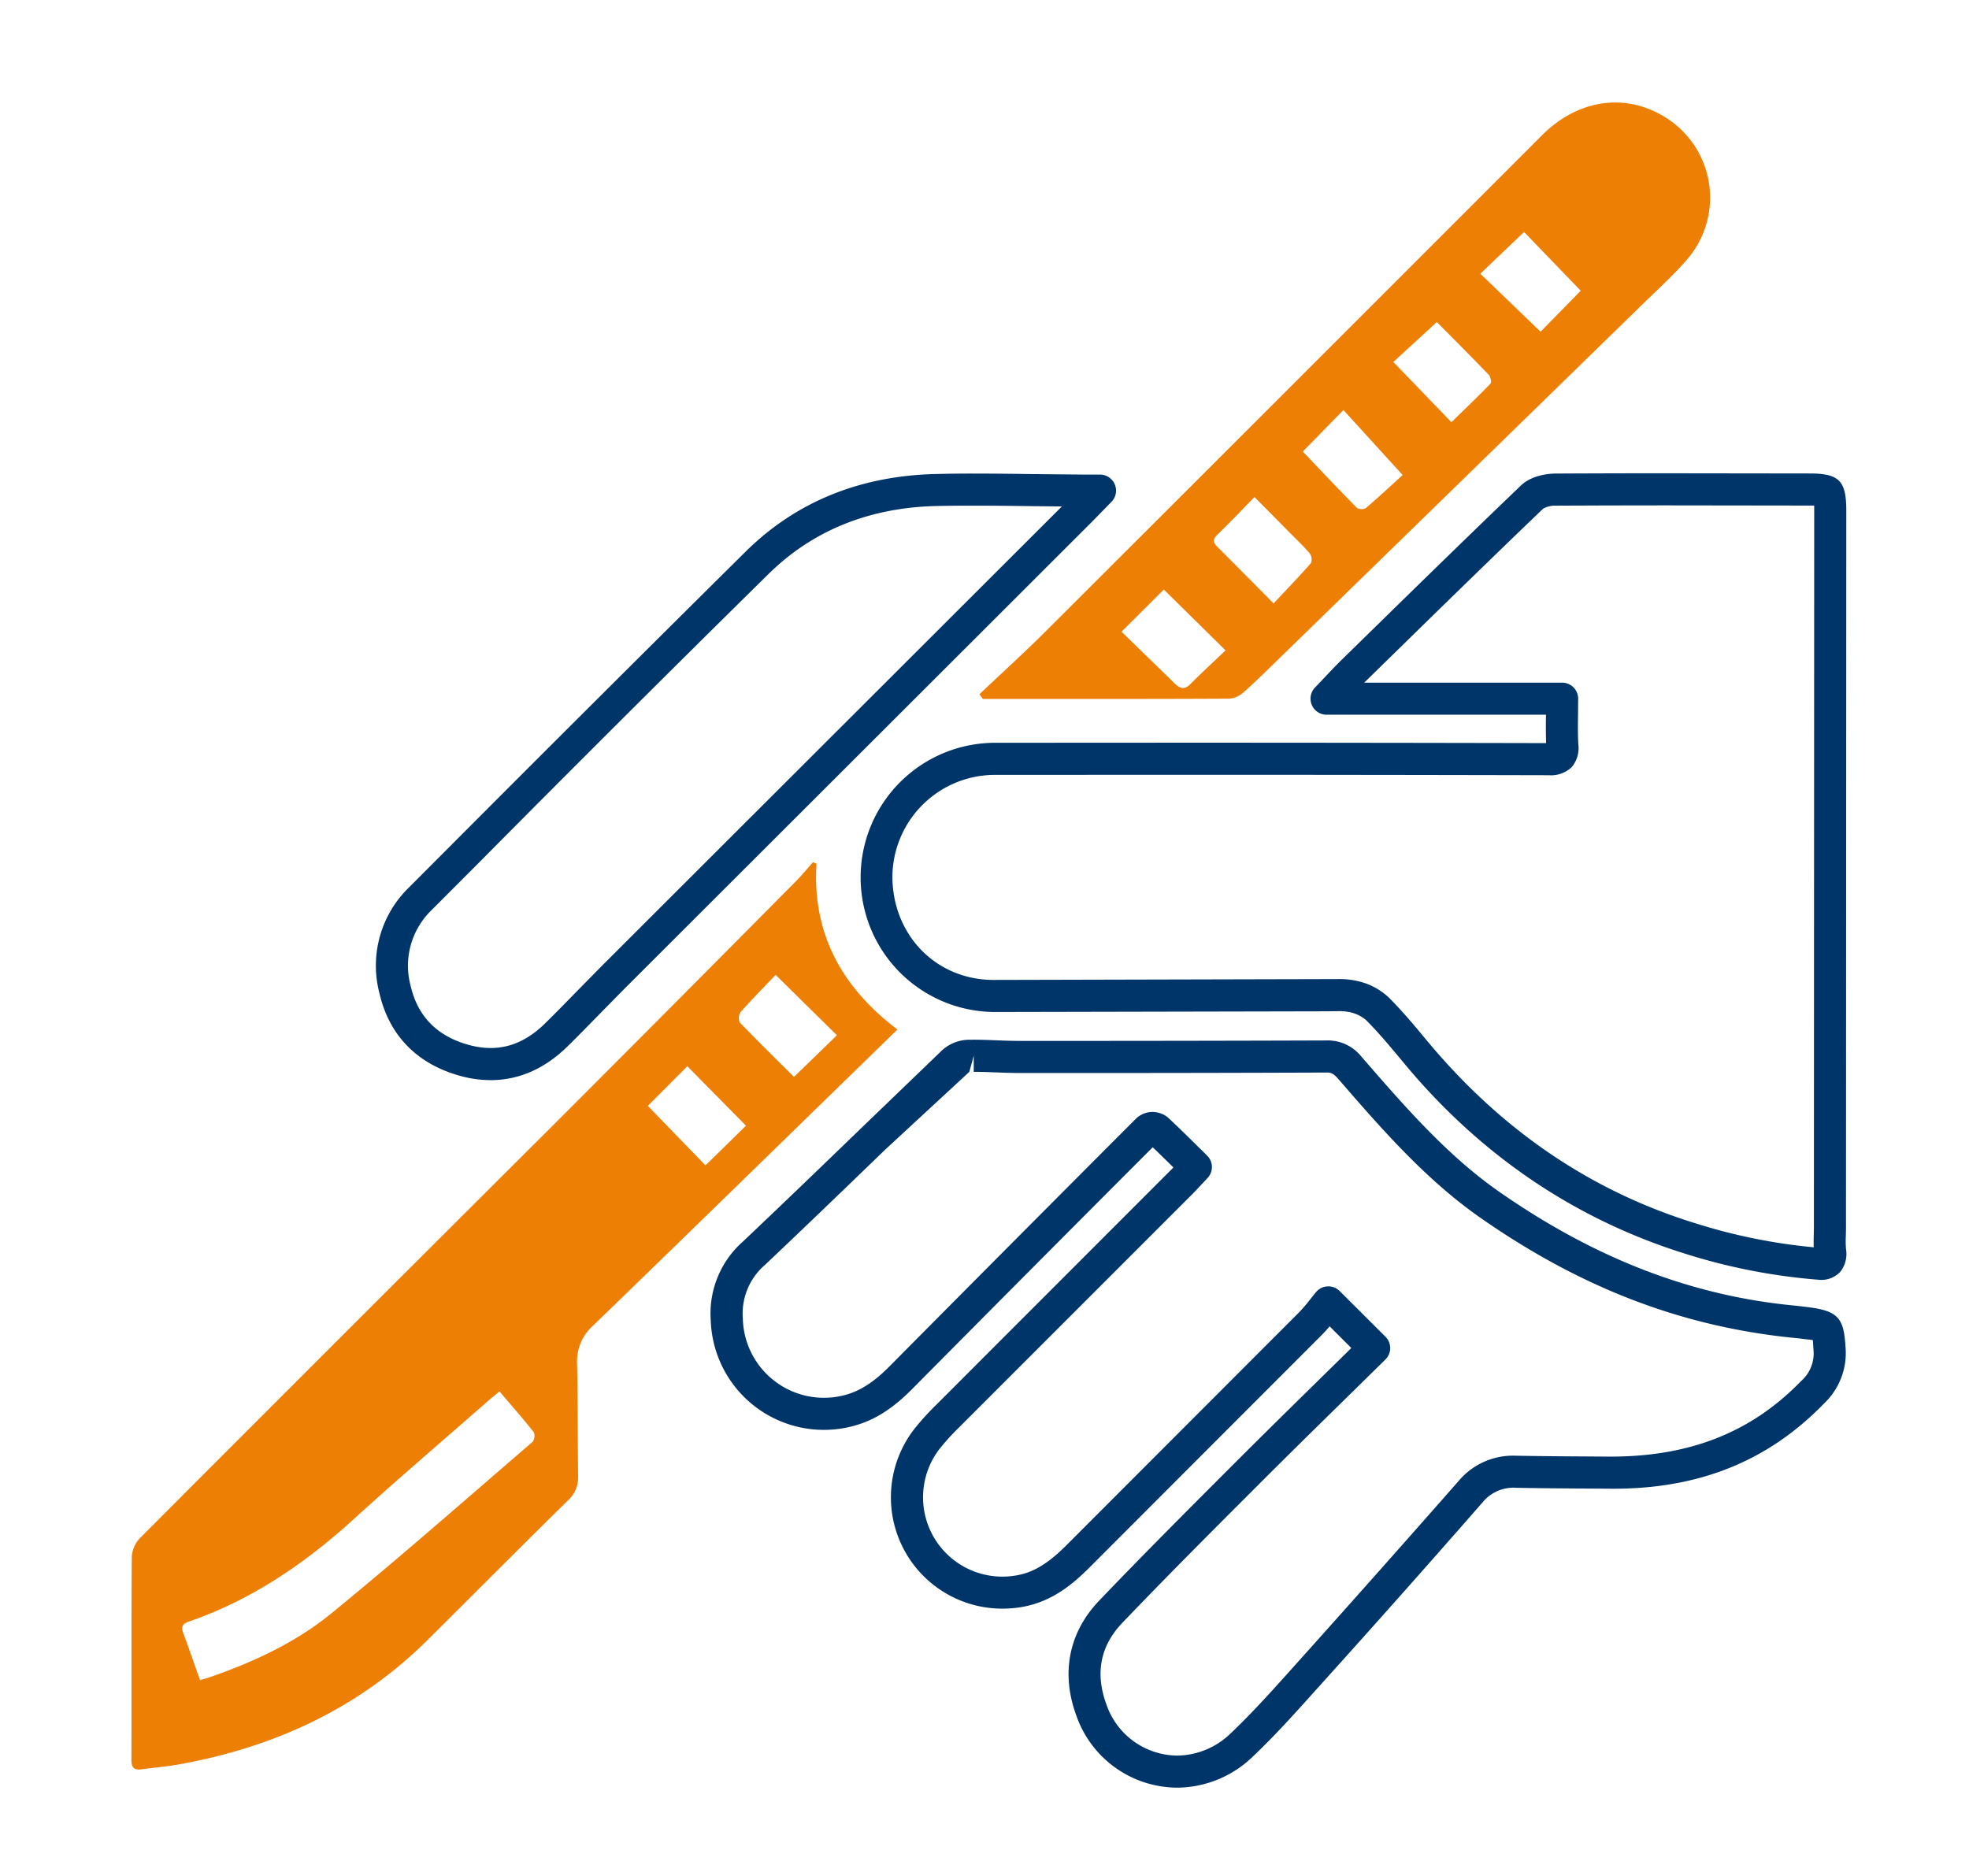
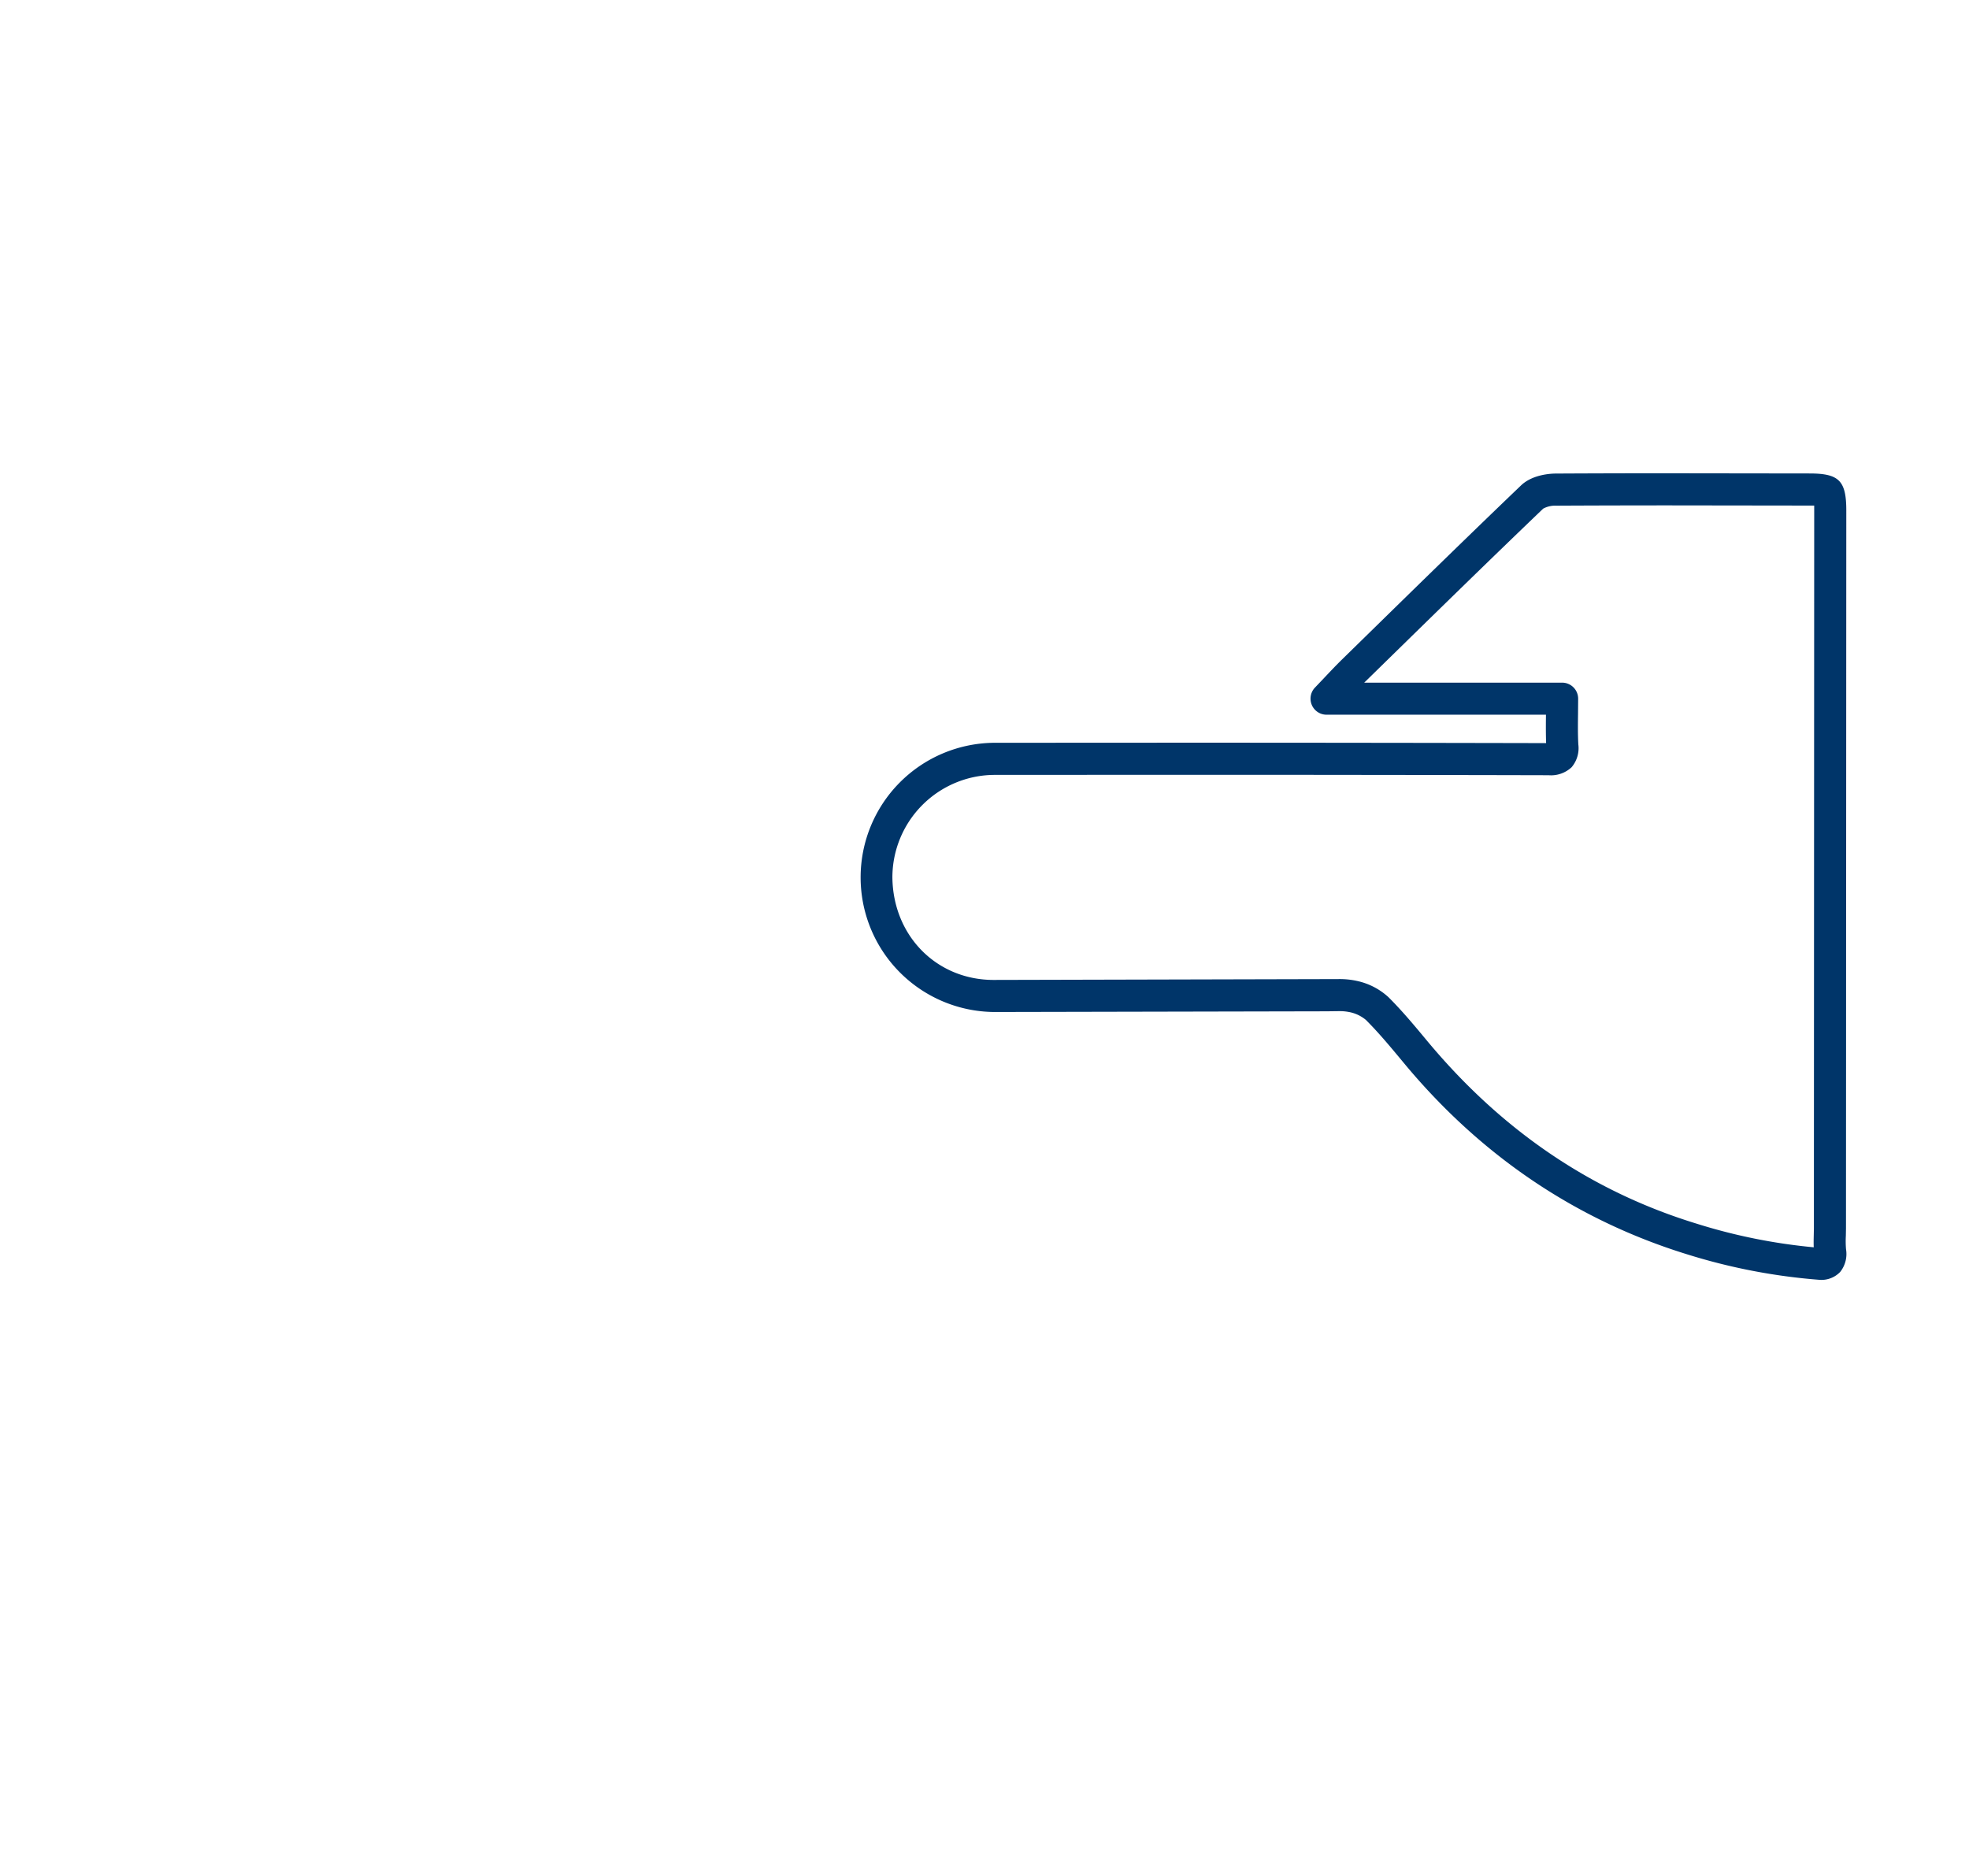
<svg xmlns="http://www.w3.org/2000/svg" width="368.238" height="350.852" viewBox="0 0 368.238 350.852">
  <defs>
    <clipPath id="a">
      <rect width="368.239" height="350.851" fill="none" />
    </clipPath>
  </defs>
  <g clip-path="url(#a)">
    <path d="M312.656,88.515l25.811.034c5.487.01,6.826,1.375,6.823,6.952l-.058,134.221-.026,1.413a18.569,18.569,0,0,0,.033,2.5,5.385,5.385,0,0,1-1.09,4.245,4.849,4.849,0,0,1-3.789,1.484,111.365,111.365,0,0,1-24.828-4.772c-20.758-6.408-38.562-18.418-52.916-35.7-2.548-3.069-4.748-5.726-7.177-8.147a6.816,6.816,0,0,0-2.979-1.44,9.351,9.351,0,0,0-2.183-.194l-2.183.028-62.2.129a25.175,25.175,0,0,1,.019-50.348l34.355-.018q34.443,0,68.882.079c-.061-1.92-.047-3.587-.027-5.313H248.092a3,3,0,0,1-2.164-5.078l1.756-1.848c1.168-1.236,2.236-2.365,3.345-3.45l4.28-4.188c9.681-9.474,19.361-18.948,29.146-28.315,2.133-2.041,5.517-2.217,6.5-2.222Q301.805,88.508,312.656,88.515Zm26.631,6.038c-.281,0-.573,0-.831,0l-25.8-.034q-10.832,0-21.666.053a4.669,4.669,0,0,0-2.389.558c-9.766,9.349-19.431,18.808-29.1,28.267l-4.281,4.189-.088.086h37.01a3,3,0,0,1,3,3l-.022,2.829c-.023,1.981-.048,3.859.056,5.731a5.514,5.514,0,0,1-1.252,4.253,5.626,5.626,0,0,1-4.31,1.5q-34.713-.082-69.352-.08l-34.349.018a19.184,19.184,0,0,0-19.02,19.189c.128,10.923,8.267,19.159,18.933,19.159l64.446-.157a15.014,15.014,0,0,1,3.646.375,12.594,12.594,0,0,1,5.751,3.009c2.562,2.553,4.89,5.351,7.206,8.141Q287.8,219.822,317.3,228.856a105.857,105.857,0,0,0,21.9,4.419c-.031-.836-.014-1.572.006-2.308l.024-1.247L339.29,95.5C339.29,95.2,339.29,94.863,339.287,94.553Z" fill="#003569" />
-     <path d="M182.1,194.453c1.45,0,2.9.056,4.352.113,1.373.054,2.747.108,4.12.108h6.723q25.4,0,50.786-.083a8.025,8.025,0,0,1,6.476,2.967c8.111,9.349,16.091,18.546,25.82,25.329,18.056,12.589,36.271,19.567,55.686,21.332l1.23.152c6.313.681,7.5,1.889,7.829,7.286a13.015,13.015,0,0,1-3.962,10.8c-10.406,10.745-23.288,15.969-39.38,15.969l-4.654-.029c-4.513-.027-9.027-.055-13.539-.144a7.452,7.452,0,0,0-6.279,2.677q-15.119,17.3-30.514,34.358l-.8.89c-3.735,4.165-7.6,8.472-11.762,12.41a20.51,20.51,0,0,1-14.092,5.747,20.073,20.073,0,0,1-18.828-13.427c-2.945-7.951-1.439-15.6,4.242-21.538,8.373-8.753,16.941-17.323,25.506-25.889,5.644-5.644,11.14-11.037,16.627-16.421l5.038-4.949-4.069-4.055c-.46.551-.939,1.093-1.448,1.6L203.715,293.2c-3.178,3.179-7.21,6.545-13.022,7.414a21.924,21.924,0,0,1-3.237.241,20.825,20.825,0,0,1-16.547-33.491,48.305,48.305,0,0,1,4.135-4.582l44.407-44.437c-1.294-1.278-2.576-2.541-3.875-3.778q-22.548,22.581-45.016,45.245c-3.772,3.8-7.247,5.949-11.269,6.959a21.175,21.175,0,0,1-26.368-19.837,17.942,17.942,0,0,1,6.017-14.733c7.522-7.112,14.968-14.3,22.415-21.494l14.872-14.317a7.626,7.626,0,0,1,4.933-1.928Zm15.2,6.222h-6.724c-1.451,0-2.9-.056-4.354-.113-1.373-.054-2.746-.108-4.117-.108v-3l-.827,3.007-15.746,14.562c-7.462,7.206-14.924,14.411-22.461,21.537a12.024,12.024,0,0,0-4.145,10.109,15.176,15.176,0,0,0,18.912,14.283c2.9-.729,5.514-2.383,8.471-5.365q23.072-23.267,46.224-46.454a4.561,4.561,0,0,1,3.154-1.176,4.842,4.842,0,0,1,2.632.946c1.945,1.8,3.831,3.666,5.749,5.561l1.683,1.66a3,3,0,0,1,.086,4.191l-2.559,2.723-43.979,43.985a42.288,42.288,0,0,0-3.628,4.006,14.836,14.836,0,0,0,14.145,23.652c3.294-.492,6.095-2.15,9.665-5.722l43.485-43.532a28.656,28.656,0,0,0,2.115-2.482l1.034-1.285a3,3,0,0,1,4.423-.206L259.106,250a3,3,0,0,1-.012,4.263l-7.206,7.08c-5.473,5.371-10.957,10.751-16.389,16.183-8.732,8.733-17.269,17.271-25.611,25.992-4.124,4.311-5.117,9.461-2.952,15.306a14.127,14.127,0,0,0,13.2,9.512,14.537,14.537,0,0,0,9.97-4.107c3.986-3.768,7.764-7.982,11.418-12.056l.8-.892q15.32-17.07,30.462-34.3a13.27,13.27,0,0,1,10.543-4.731c4.857.092,9.343.119,13.829.146l4.117.027c14.927-.022,26.353-4.624,35.57-14.141a6.842,6.842,0,0,0,2.313-5.786c-.048-.769-.088-1.416-.129-1.876-.455-.063-1.048-.125-1.566-.179l-1.021-.132c-21.409-1.979-40.568-9.3-59.5-22.5-10.341-7.21-18.569-16.693-26.526-25.864-1.014-1.169-1.405-1.354-2.3-1.354Q222.684,200.689,197.29,200.675Z" fill="#003569" />
-     <path d="M152.7,161.533c-.836,13.218,4.869,23.23,15.132,31.009-19.091,18.6-38,37.062-56.984,55.445a8.9,8.9,0,0,0-2.924,7.093c.152,7.057.107,14.117.192,21.175a5.764,5.764,0,0,1-2,4.457c-8.743,8.6-17.39,17.29-26.082,25.939C67,319.615,51.107,326.858,33.192,330.032c-2.19.388-4.419.554-6.625.862-1.385.193-1.993-.175-1.987-1.754.046-12.634-.031-25.268.063-37.9a5.55,5.55,0,0,1,1.475-3.522Q64.146,249.6,102.286,211.6q23.331-23.329,46.551-46.772c1.125-1.133,2.134-2.381,3.2-3.575l.668.277M37.413,314.221c.733-.217,1.294-.359,1.839-.548,8.189-2.836,16.064-6.494,22.75-11.957,12.76-10.427,25.136-21.324,37.625-32.08a1.857,1.857,0,0,0,.184-1.8c-2.019-2.548-4.169-4.992-6.4-7.609-.8.663-1.427,1.162-2.031,1.691-8.375,7.346-16.857,14.575-25.09,22.078-9.156,8.343-19.169,15.206-30.949,19.273-1.175.4-1.524.944-1.081,2.131,1.058,2.838,2.04,5.7,3.149,8.826m94.532-96.275c2.655-2.6,5.229-5.123,7.573-7.419-3.618-3.666-7.321-7.421-10.969-11.119l-7.391,7.412c3.624,3.738,7.266,7.493,10.787,11.126m13.119-35.623c-2.207,2.313-4.444,4.571-6.548,6.946a2.037,2.037,0,0,0-.164,1.943c3.371,3.509,6.849,6.914,10.14,10.192,2.759-2.677,5.388-5.226,8.033-7.793-3.726-3.669-7.407-7.294-11.461-11.288" fill="#ec7f04" />
-     <path d="M182.011,88.569c3.752,0,7.506.047,11.259.1l9.508.089,2.938,0a3,3,0,0,1,2.147,5.1l-3.656,3.743-87.392,87.286-4.614,4.688c-2,2.053-4.008,4.106-6.054,6.116-4.266,4.193-9.112,6.32-14.4,6.32a21.6,21.6,0,0,1-5.87-.847c-7.962-2.253-13.121-7.586-14.919-15.421a20.372,20.372,0,0,1,5.575-19.817l9.116-9.14q26.859-26.934,53.879-53.7c9.443-9.3,21.462-14.158,35.724-14.439Q178.629,88.564,182.011,88.569Zm16.577,6.151-5.394-.056c-5.944-.075-11.888-.151-17.828-.034-12.676.25-23.319,4.528-31.632,12.715q-27.08,26.67-53.841,53.666l-9.118,9.141A14.45,14.45,0,0,0,76.8,184.389c1.3,5.649,4.9,9.346,10.705,10.99,5.438,1.538,10.137.246,14.435-3.979,2.017-1.981,3.991-4,5.965-6.028l4.667-4.742Z" fill="#003569" />
-     <path d="M183.165,129.846c4.188-3.969,8.467-7.847,12.549-11.922q46.363-46.283,92.67-92.623c6.6-6.6,15.2-7.943,22.538-3.671A17.674,17.674,0,0,1,315.535,48.5c-2.463,2.862-5.286,5.421-8,8.065Q273.568,89.7,239.576,122.816c-2.287,2.228-4.556,4.479-6.939,6.6a4.623,4.623,0,0,1-2.708,1.252c-15.371.076-30.742.054-46.113.054l-.651-.877m55.021-16.991c2.477-2.642,4.794-5.04,6.986-7.549a1.937,1.937,0,0,0-.233-1.8c-1.141-1.361-2.452-2.581-3.7-3.849-2.167-2.194-4.338-4.384-6.625-6.695-2.475,2.524-4.667,4.84-6.958,7.052-.87.841-.8,1.444-.028,2.218,3.354,3.359,6.694,6.732,10.562,10.626m-28.446,5.292c3.369,3.275,6.619,6.412,9.839,9.58.959.943,1.813,1.426,2.988.256,2.194-2.183,4.466-4.288,6.626-6.349l-11.54-11.378-7.913,7.891m75.283-74.765-8.179,7.81,11.263,10.847,7.514-7.668-10.6-10.989M268.714,60.231l-8.138,7.462,10.861,11.269c2.5-2.434,4.96-4.777,7.317-7.222.231-.239.011-1.291-.332-1.647-3.34-3.472-6.751-6.876-9.708-9.862M262.322,88.84,251.243,76.686l-7.6,7.768c3.368,3.528,6.72,7.083,10.154,10.558A1.722,1.722,0,0,0,255.47,95c2.531-2.174,4.973-4.453,6.852-6.163" fill="#ec7f04" />
  </g>
</svg>